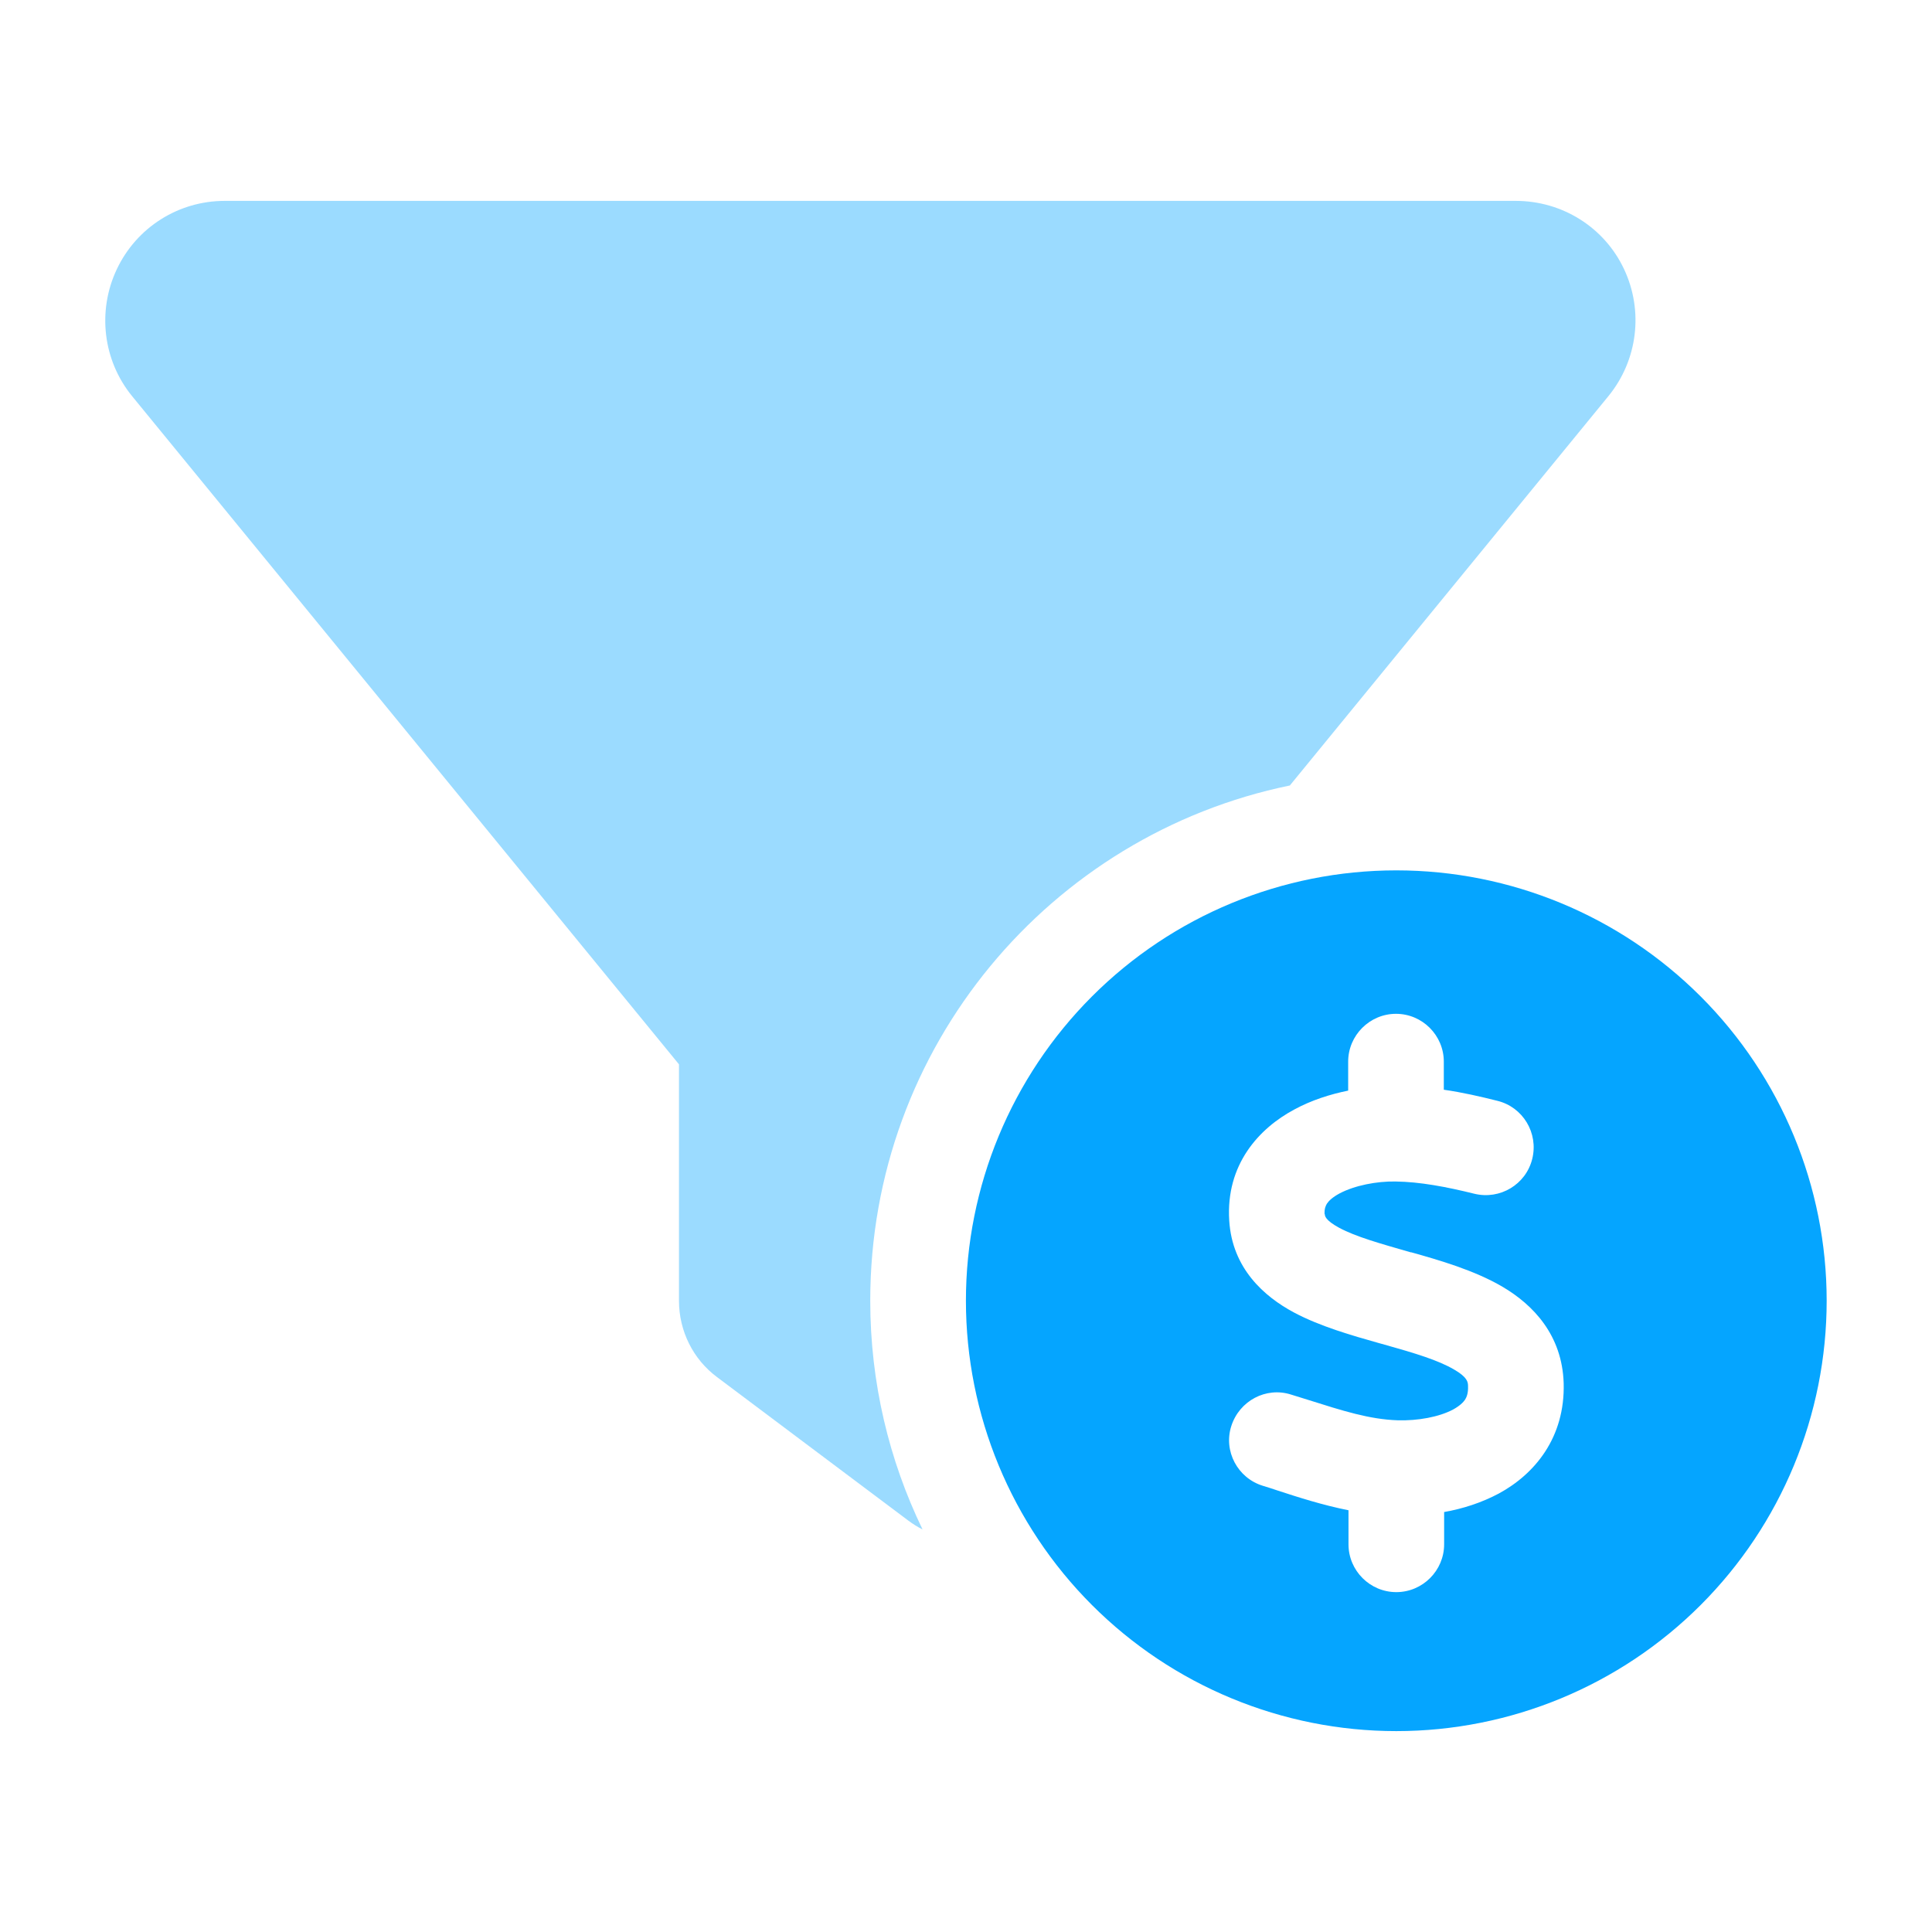
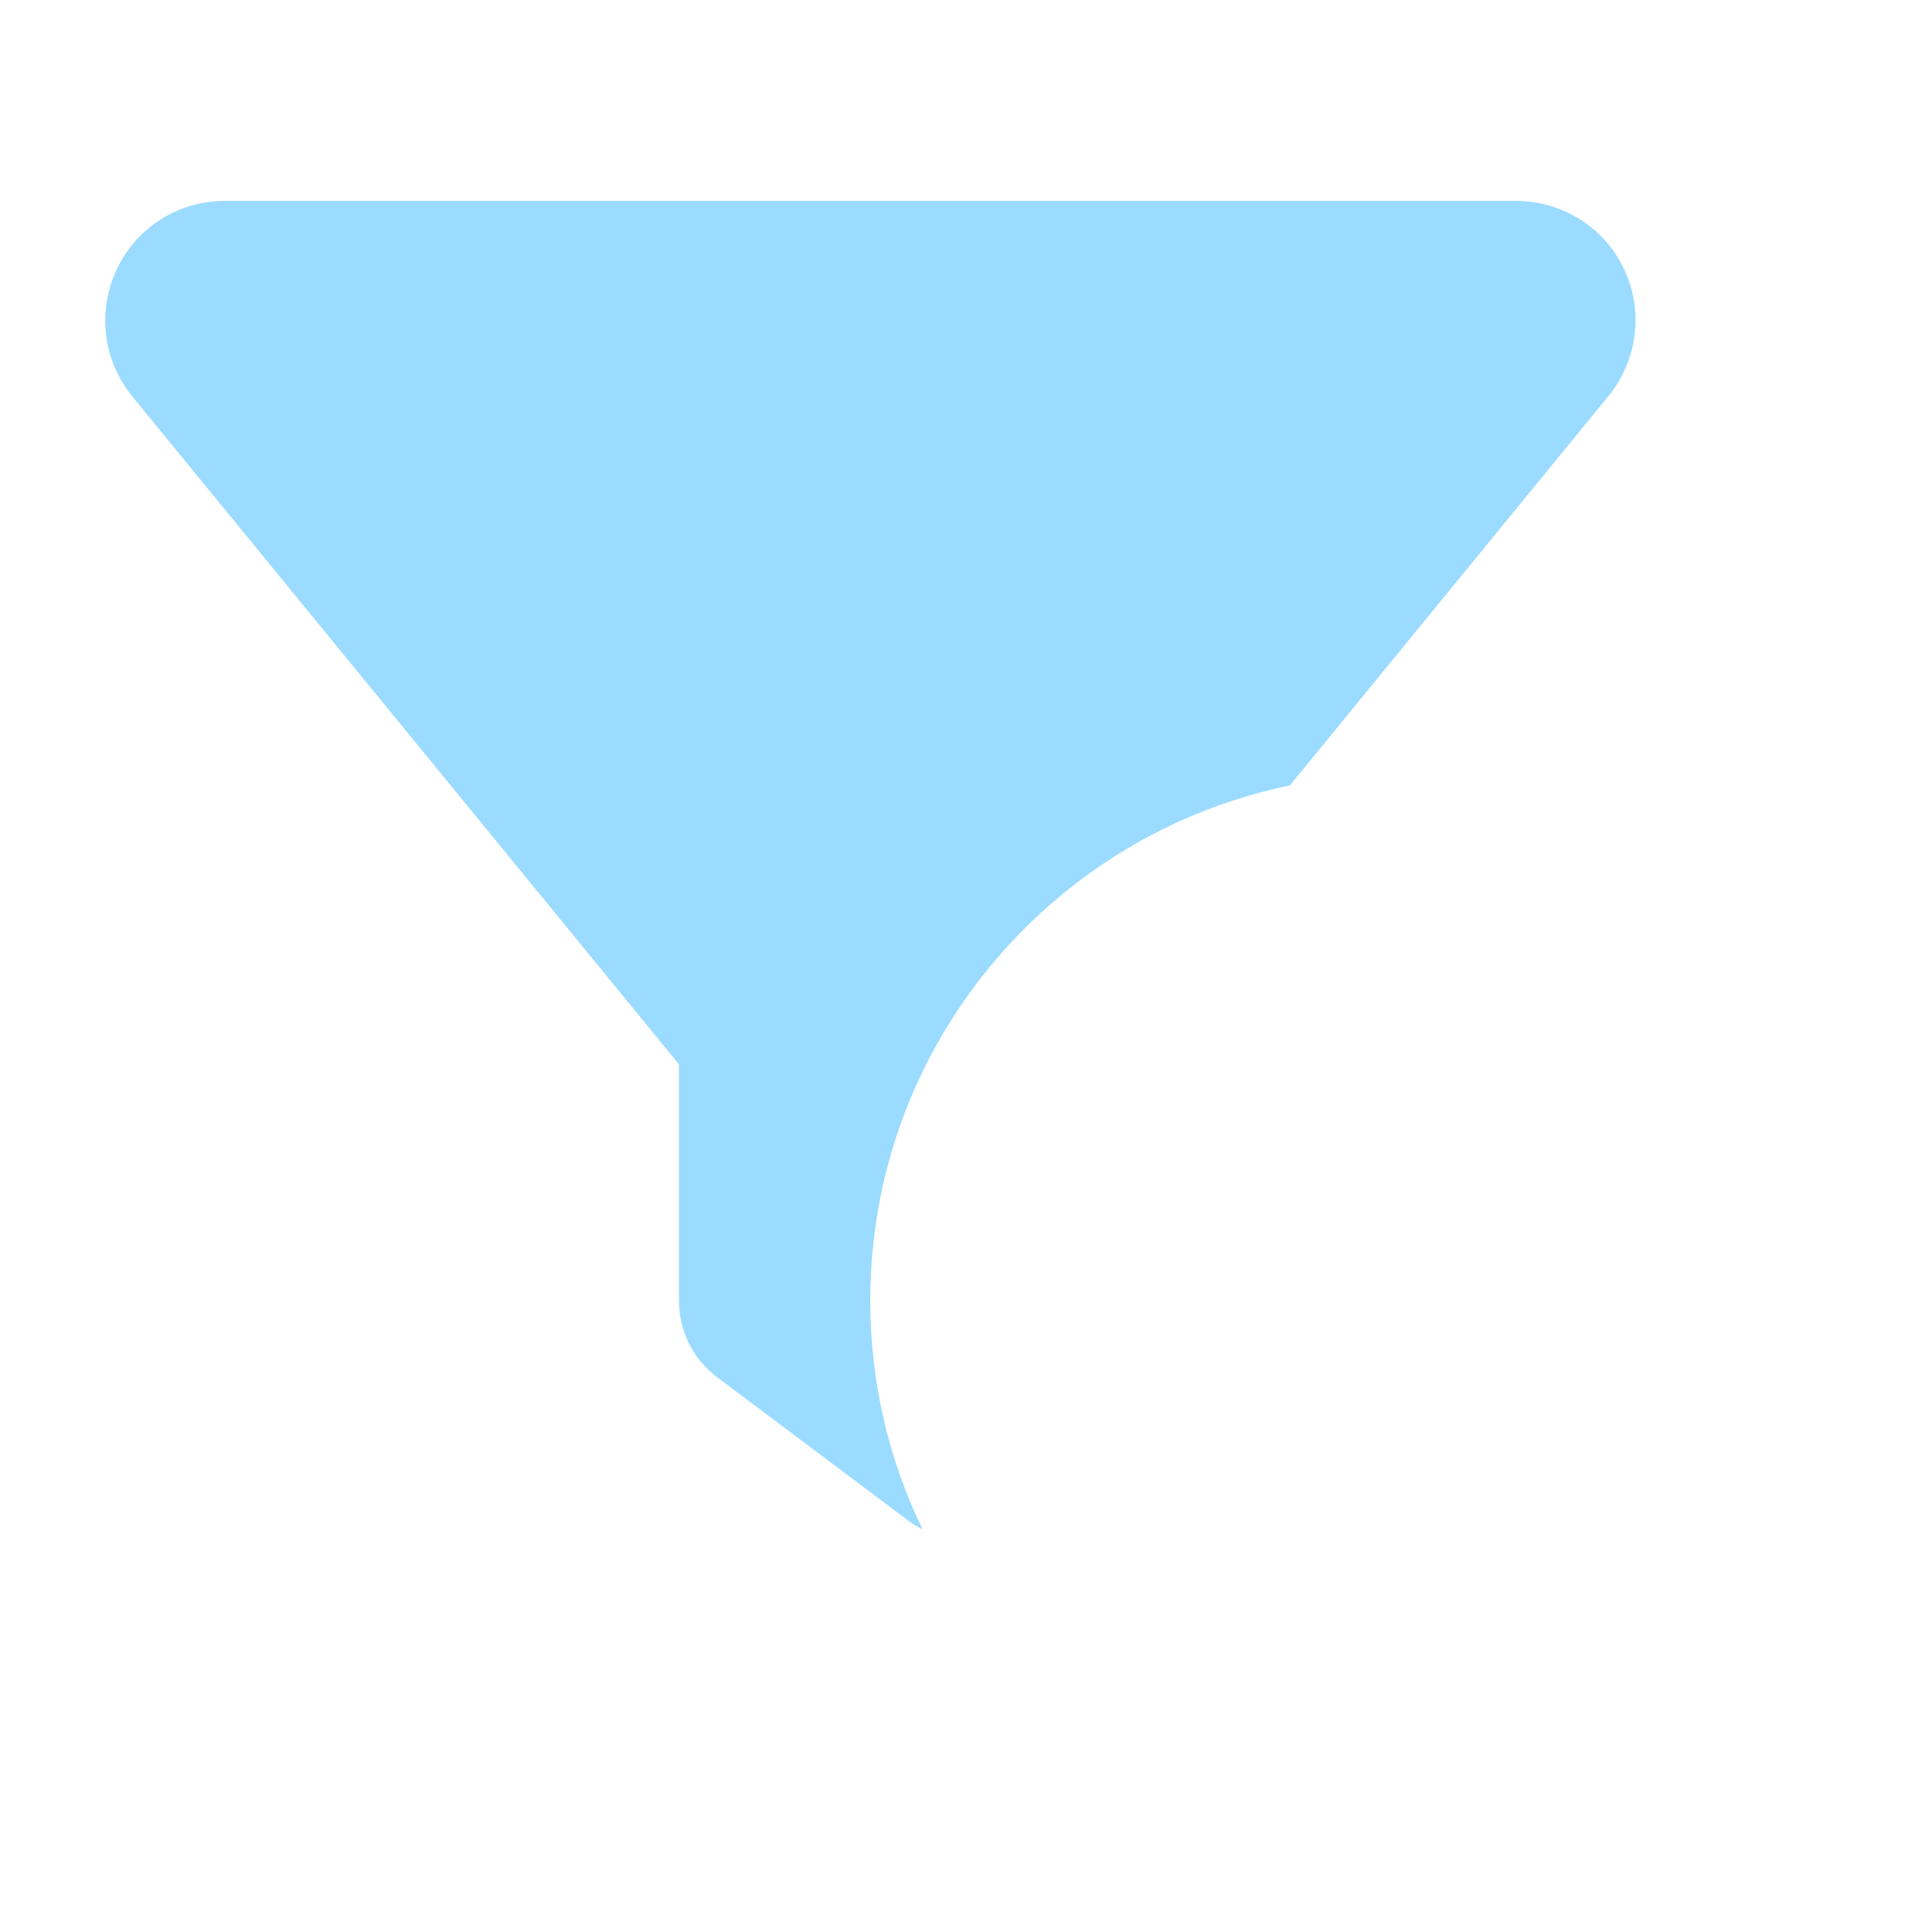
<svg xmlns="http://www.w3.org/2000/svg" width="48" height="48" viewBox="0 0 48 48" fill="none">
  <path opacity="0.4" d="M5.582 4.991C4.431 4.991 3.391 5.652 2.901 6.691C2.411 7.731 2.56 8.956 3.28 9.84L16.869 26.443V32.316C16.869 33.066 17.218 33.772 17.819 34.217L22.571 37.782C22.683 37.863 22.794 37.938 22.92 37.997C22.089 36.282 21.621 34.351 21.621 32.316C21.621 26.005 26.091 20.74 32.046 19.515L39.962 9.84C40.689 8.948 40.838 7.723 40.348 6.684C39.858 5.644 38.811 4.991 37.66 4.991H5.582Z" fill="#05A5FF" />
-   <path d="M34.691 43.009C37.527 43.009 40.246 41.883 42.252 39.877C44.257 37.872 45.383 35.152 45.383 32.316C45.383 29.481 44.257 26.761 42.252 24.756C40.246 22.75 37.527 21.624 34.691 21.624C31.855 21.624 29.135 22.75 27.13 24.756C25.125 26.761 23.998 29.481 23.998 32.316C23.998 35.152 25.125 37.872 27.13 39.877C29.135 41.883 31.855 43.009 34.691 43.009ZM32.916 30.163V30.171C32.916 30.2 32.916 30.312 33.273 30.505C33.688 30.727 34.275 30.891 35.047 31.113H35.062C35.753 31.307 36.629 31.559 37.327 31.968C38.084 32.413 38.812 33.163 38.849 34.366C38.886 35.717 38.129 36.623 37.238 37.106C36.807 37.336 36.339 37.485 35.879 37.566V38.368C35.879 39.022 35.344 39.556 34.691 39.556C34.037 39.556 33.503 39.022 33.503 38.368V37.522C32.864 37.395 32.263 37.202 31.743 37.032C31.617 36.987 31.49 36.95 31.372 36.913C30.748 36.72 30.391 36.051 30.592 35.428C30.792 34.804 31.453 34.448 32.077 34.648C32.225 34.693 32.367 34.737 32.508 34.782C33.354 35.049 34.022 35.264 34.728 35.287C35.225 35.301 35.753 35.205 36.102 35.019C36.265 34.93 36.354 34.841 36.399 34.774C36.436 34.715 36.48 34.618 36.473 34.44C36.473 34.336 36.458 34.217 36.124 34.024C35.73 33.794 35.166 33.623 34.401 33.408L34.267 33.371C33.607 33.185 32.797 32.955 32.144 32.606C31.409 32.212 30.614 31.515 30.54 30.326C30.451 28.93 31.282 28.032 32.159 27.564C32.582 27.334 33.05 27.186 33.495 27.096V26.376C33.495 25.723 34.03 25.188 34.683 25.188C35.337 25.188 35.871 25.723 35.871 26.376V27.074C36.339 27.141 36.785 27.245 37.2 27.349C37.839 27.505 38.225 28.151 38.069 28.789C37.913 29.428 37.267 29.814 36.629 29.658C35.938 29.487 35.277 29.361 34.668 29.354C34.208 29.346 33.659 29.45 33.28 29.651C33.102 29.747 33.013 29.836 32.968 29.903C32.938 29.955 32.901 30.022 32.909 30.171L32.916 30.163Z" fill="#05A5FF" />
</svg>